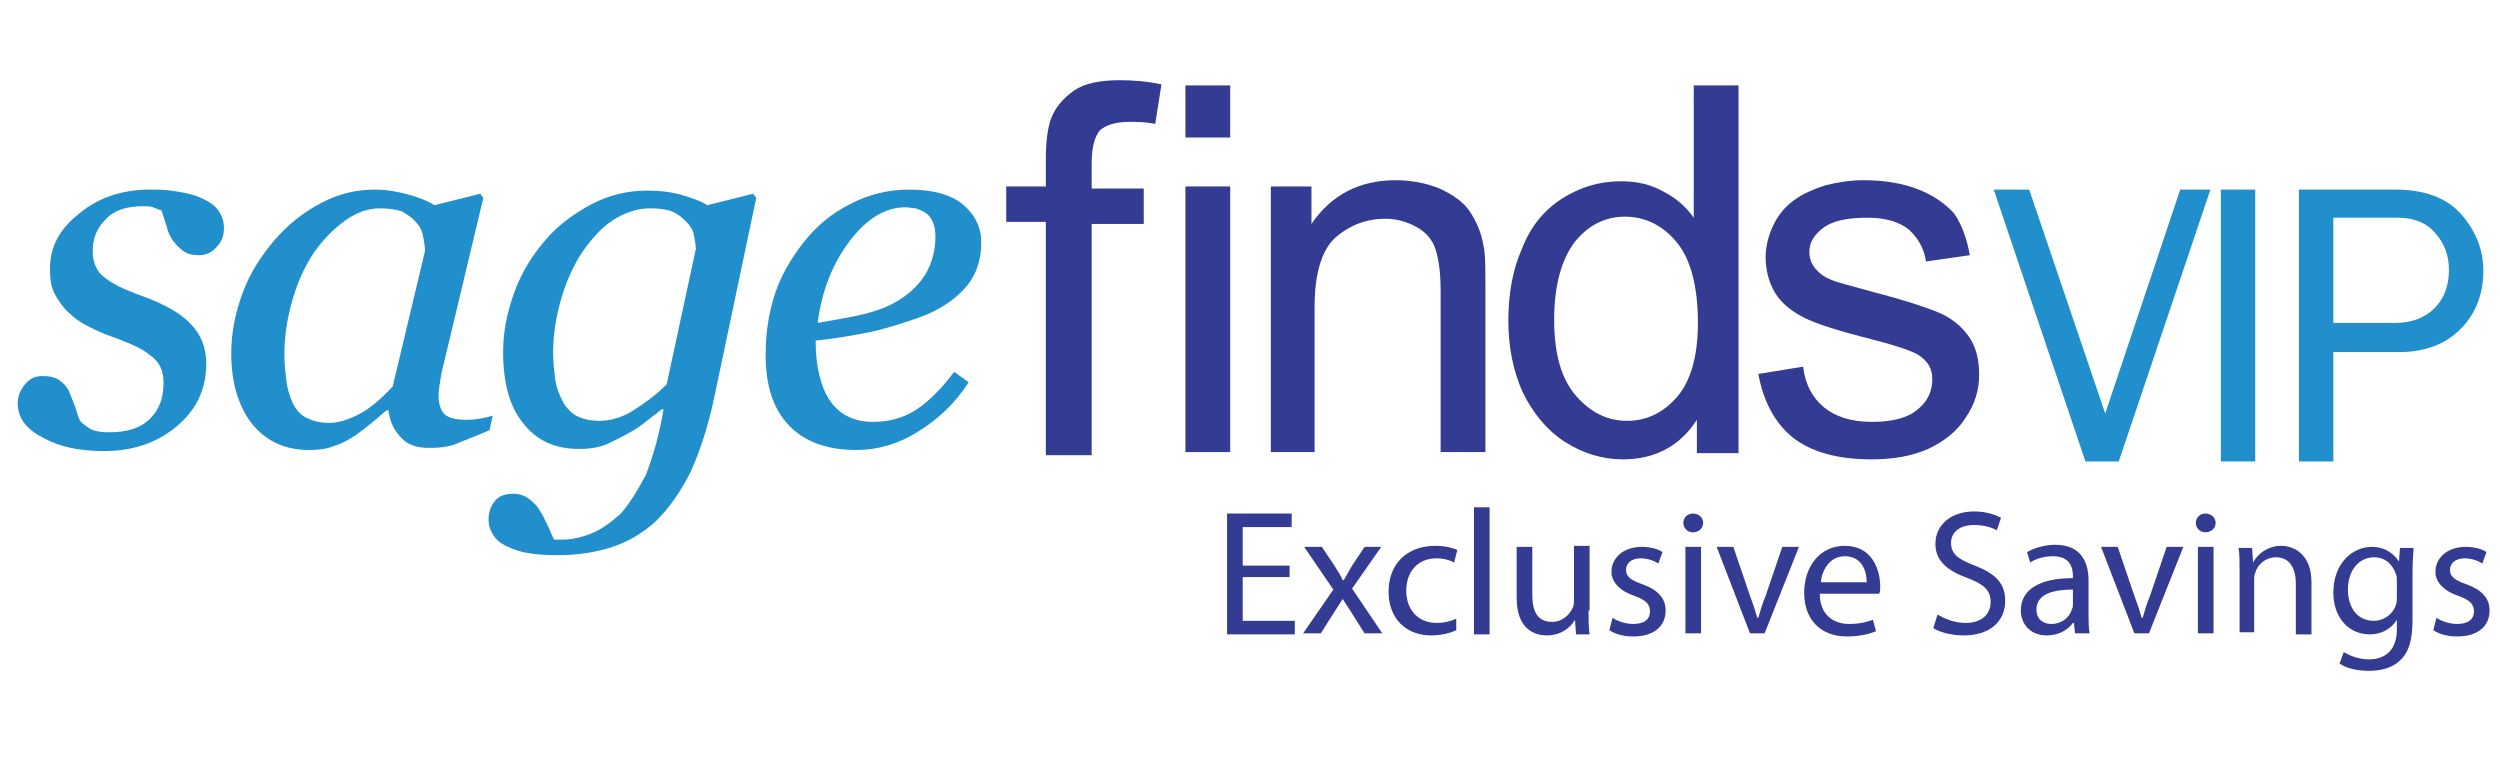
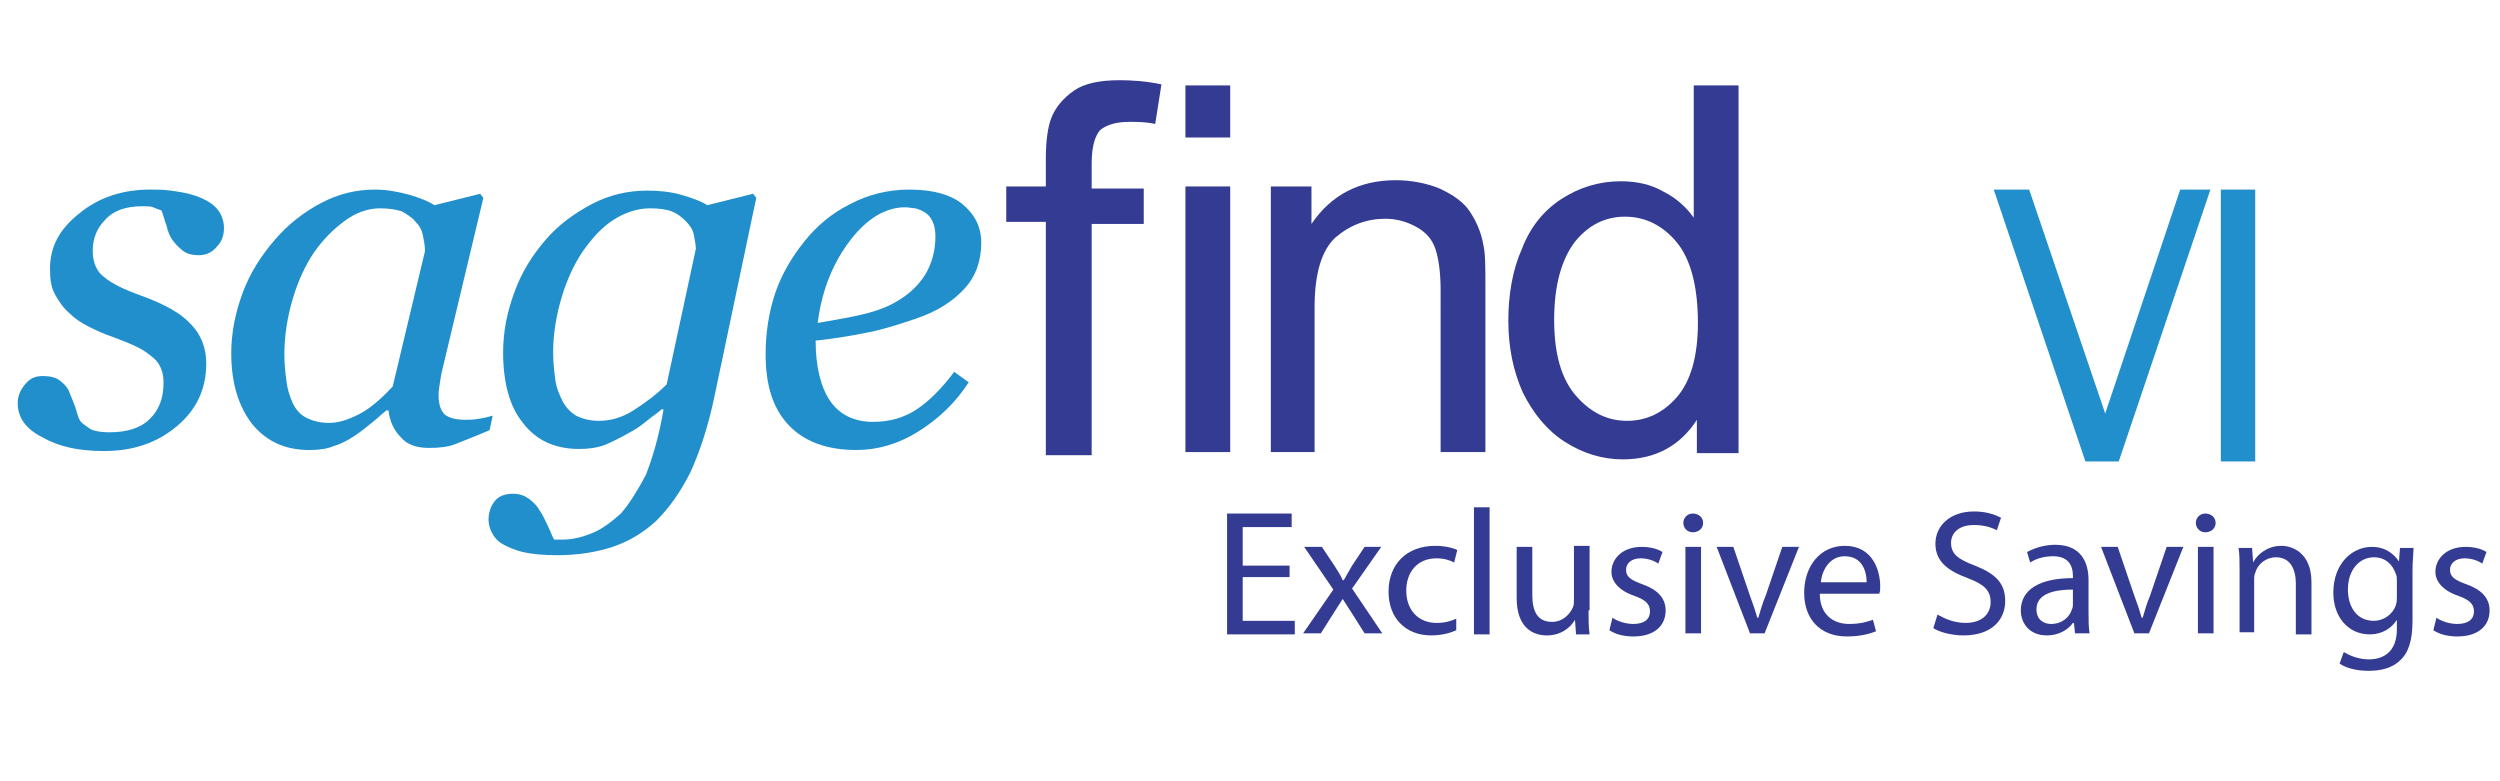
<svg xmlns="http://www.w3.org/2000/svg" version="1.1" id="Layer_1" x="0px" y="0px" viewBox="0 0 240 75" style="enable-background:new 0 0 240 75;" xml:space="preserve">
  <style type="text/css">
	.st0{fill:#218FCC;}
	.st1{fill:#333B92;}
</style>
  <g>
    <g>
      <path class="st0" d="M10,43.3c-2.4,0-4.3-0.4-5.9-1.3c-1.6-0.8-2.4-1.9-2.4-3.3c0-0.6,0.2-1.2,0.7-1.8c0.5-0.6,1-0.8,1.7-0.8    c0.6,0,1.2,0.1,1.6,0.4c0.4,0.3,0.7,0.6,0.9,1C6.8,38,7,38.5,7.2,39c0.2,0.6,0.3,1.1,0.5,1.4c0.2,0.3,0.6,0.5,1,0.8    c0.4,0.2,1,0.3,1.8,0.3c1.7,0,3-0.4,3.9-1.3c0.9-0.9,1.3-2,1.3-3.5c0-1.1-0.4-2-1.3-2.6c-0.8-0.7-2.1-1.2-3.7-1.8    c-0.6-0.2-1.3-0.5-2.1-0.9c-0.8-0.4-1.4-0.8-1.9-1.3c-0.6-0.5-1-1.1-1.4-1.8c-0.4-0.7-0.5-1.5-0.5-2.5c0-2.1,0.9-3.8,2.8-5.3    c1.8-1.5,4.1-2.3,6.8-2.3c0.6,0,1.3,0,2,0.1c0.7,0.1,1.5,0.2,2.4,0.5c0.8,0.3,1.4,0.6,1.9,1.1c0.5,0.5,0.8,1.2,0.8,2    c0,0.7-0.2,1.3-0.7,1.8c-0.4,0.5-1,0.8-1.7,0.8c-0.6,0-1.1-0.1-1.5-0.4c-0.4-0.3-0.7-0.6-1-1c-0.3-0.4-0.5-0.9-0.6-1.4    c-0.2-0.5-0.3-1-0.5-1.5c-0.3-0.1-0.6-0.2-0.8-0.3s-0.6-0.1-1-0.1c-1.6,0-2.8,0.4-3.6,1.3c-0.8,0.8-1.2,1.8-1.2,3    c0,1.1,0.4,2,1.1,2.5c0.7,0.6,1.9,1.2,3.6,1.8c2.2,0.8,3.8,1.7,4.7,2.7c1,1,1.5,2.3,1.5,3.8c0,2.4-0.9,4.4-2.8,6    S12.8,43.3,10,43.3z" />
      <path class="st0" d="M37.3,39.4h-0.2c-0.4,0.3-0.8,0.7-1.3,1.1c-0.5,0.4-1.1,0.9-1.7,1.3c-0.6,0.4-1.3,0.8-2,1    c-0.7,0.3-1.5,0.4-2.4,0.4c-2.3,0-4.1-0.8-5.5-2.5c-1.3-1.7-2-3.9-2-6.8c0-2,0.4-3.9,1.1-5.8c0.7-1.9,1.8-3.6,3.1-5.1    c1.2-1.4,2.7-2.6,4.4-3.5c1.7-0.9,3.4-1.3,5.2-1.3c1.1,0,2.2,0.2,3.3,0.5c1,0.3,1.8,0.6,2.4,1l4.4-1.1l0.3,0.4l-3.7,15.5    c-0.1,0.5-0.3,1.1-0.4,1.8c-0.1,0.7-0.2,1.2-0.2,1.6c0,0.9,0.2,1.5,0.6,1.9c0.4,0.3,1,0.5,2,0.5c0.3,0,0.7,0,1.3-0.1    s1-0.2,1.3-0.3L47,41.3c-1.4,0.6-2.5,1-3.2,1.3c-0.7,0.3-1.6,0.4-2.6,0.4c-1.2,0-2.1-0.3-2.7-1C37.8,41.3,37.4,40.4,37.3,39.4z     M40.8,24.1c0-0.5-0.1-1-0.2-1.5c-0.1-0.5-0.3-0.9-0.7-1.3c-0.3-0.4-0.8-0.7-1.3-1C38,20.1,37.3,20,36.5,20    c-1.2,0-2.3,0.4-3.4,1.2c-1.1,0.8-2.1,1.8-3,3.1c-0.8,1.2-1.5,2.7-2,4.4c-0.5,1.7-0.8,3.5-0.8,5.3c0,1,0.1,1.8,0.2,2.6    c0.1,0.8,0.3,1.4,0.6,2.1c0.3,0.6,0.7,1.1,1.3,1.4c0.6,0.3,1.3,0.5,2.2,0.5c0.9,0,1.8-0.3,2.8-0.8c1-0.5,2.1-1.4,3.3-2.7    L40.8,24.1z" />
      <path class="st0" d="M63.7,39.3l-0.2,0c-0.3,0.3-0.8,0.6-1.4,1.1c-0.6,0.5-1.2,0.9-1.8,1.2c-0.7,0.4-1.5,0.8-2.2,1.1    c-0.8,0.3-1.6,0.4-2.5,0.4c-2.3,0-4.1-0.8-5.4-2.5c-1.3-1.6-1.9-3.9-1.9-6.8c0-2,0.4-3.9,1.1-5.8c0.7-1.9,1.7-3.5,3-5    c1.2-1.4,2.7-2.5,4.4-3.4c1.7-0.9,3.5-1.3,5.3-1.3c1.2,0,2.2,0.1,3.3,0.4c1,0.3,1.9,0.6,2.5,1l4.4-1.1l0.3,0.4l-4,19    c-0.6,2.9-1.4,5.3-2.3,7.3c-1,2-2.1,3.5-3.3,4.7c-1.3,1.2-2.7,2-4.2,2.5c-1.5,0.5-3.3,0.8-5.3,0.8c-1.3,0-2.4-0.1-3.3-0.3    c-0.8-0.2-1.5-0.5-2-0.8s-0.8-0.7-1-1.1c-0.2-0.4-0.3-0.8-0.3-1.2c0-0.7,0.2-1.3,0.6-1.8c0.4-0.5,1-0.7,1.8-0.7    c0.6,0,1.1,0.2,1.5,0.5c0.4,0.3,0.8,0.7,1,1.1c0.3,0.4,0.5,0.9,0.8,1.5c0.3,0.6,0.4,1,0.6,1.3H54c0.9,0,1.8-0.2,2.8-0.6    c1-0.4,1.9-1.1,2.8-1.9c0.8-0.9,1.6-2.2,2.4-3.7C62.7,43.8,63.3,41.7,63.7,39.3z M66.8,23.9c0-0.4-0.1-0.9-0.2-1.4    c-0.1-0.5-0.4-0.9-0.8-1.3c-0.4-0.4-0.8-0.7-1.3-0.9c-0.5-0.2-1.2-0.3-2.1-0.3c-1.2,0-2.4,0.4-3.5,1.1c-1.1,0.7-2.1,1.8-3,3.1    c-0.8,1.2-1.5,2.7-2,4.4c-0.5,1.7-0.8,3.5-0.8,5.2c0,0.9,0.1,1.8,0.2,2.6c0.1,0.8,0.4,1.5,0.7,2.1s0.8,1.1,1.3,1.4    c0.6,0.3,1.3,0.5,2.2,0.5c1.1,0,2.2-0.3,3.3-1s2.2-1.5,3.2-2.5L66.8,23.9z" />
      <path class="st0" d="M94.2,23.3c0,1.7-0.5,3.2-1.6,4.4c-1.1,1.2-2.6,2.2-4.7,2.9c-1.5,0.5-3,1-4.5,1.3c-1.5,0.3-3.2,0.6-5.1,0.8    c0,2.5,0.5,4.5,1.4,5.8c0.9,1.3,2.3,2,4.1,2c1.6,0,3-0.4,4.2-1.2c1.2-0.8,2.4-2,3.6-3.6l1.4,1c-1.3,2-2.9,3.5-4.8,4.7    c-1.9,1.2-3.9,1.8-6,1.8c-2.8,0-5-0.8-6.5-2.4c-1.5-1.6-2.2-3.8-2.2-6.8c0-2,0.3-4,0.9-5.8c0.6-1.8,1.6-3.5,2.8-5    c1.2-1.5,2.6-2.7,4.4-3.6c1.7-0.9,3.6-1.4,5.7-1.4c2.3,0,4,0.5,5.1,1.4C93.6,20.6,94.2,21.8,94.2,23.3z M89.8,22.7    c0-0.6-0.1-1.1-0.3-1.5c-0.2-0.4-0.4-0.6-0.7-0.8c-0.3-0.2-0.6-0.3-0.9-0.4c-0.3,0-0.6-0.1-1-0.1c-1.9,0-3.7,1.1-5.3,3.2    c-1.6,2.1-2.7,4.7-3.1,7.9c1.1-0.2,2.4-0.4,3.8-0.7c1.4-0.3,2.6-0.7,3.5-1.2c1.3-0.7,2.3-1.6,3-2.7C89.4,25.4,89.8,24.2,89.8,22.7    z" />
    </g>
    <g>
      <path class="st1" d="M100.4,43.5V21.3h-3.8v-3.4h3.8v-2.7c0-1.7,0.2-3,0.5-3.8c0.4-1.1,1.2-2,2.2-2.7c1-0.7,2.5-1,4.4-1    c1.2,0,2.6,0.1,4,0.4l-0.6,3.8c-0.9-0.2-1.7-0.2-2.5-0.2c-1.3,0-2.2,0.3-2.8,0.8c-0.5,0.6-0.8,1.6-0.8,3.2v2.4h5v3.4h-5v22.2    H100.4z" />
      <path class="st1" d="M113.8,13.2v-5h4.3v5H113.8z M113.8,43.5V17.9h4.3v25.5H113.8z" />
      <path class="st1" d="M122,43.5V17.9h3.9v3.6c1.9-2.8,4.6-4.2,8.1-4.2c1.5,0,3,0.3,4.2,0.8c1.3,0.6,2.3,1.3,2.9,2.2    c0.6,0.9,1.1,2,1.3,3.2c0.2,0.8,0.2,2.2,0.2,4.2v15.7h-4.3V27.9c0-1.8-0.2-3.1-0.5-4c-0.3-0.9-0.9-1.6-1.8-2.1    c-0.9-0.5-1.9-0.8-3-0.8c-1.8,0-3.4,0.6-4.8,1.8c-1.3,1.2-2,3.4-2,6.7v13.9H122z" />
      <path class="st1" d="M162.9,43.5v-3.2c-1.6,2.5-4,3.8-7.1,3.8c-2,0-3.9-0.6-5.6-1.7c-1.7-1.1-3-2.7-4-4.7c-0.9-2-1.4-4.3-1.4-6.9    c0-2.5,0.4-4.9,1.3-6.9c0.8-2.1,2.1-3.7,3.8-4.8c1.7-1.1,3.6-1.7,5.7-1.7c1.5,0,2.9,0.3,4.1,1c1.2,0.6,2.2,1.5,2.9,2.5V8.2h4.3    v35.3H162.9z M149.2,30.7c0,3.3,0.7,5.7,2.1,7.3c1.4,1.6,3,2.4,4.9,2.4c1.9,0,3.5-0.8,4.8-2.3c1.3-1.5,2-3.9,2-7.1    c0-3.5-0.7-6.1-2-7.7s-3-2.5-5-2.5c-1.9,0-3.5,0.8-4.8,2.4C149.9,24.9,149.2,27.4,149.2,30.7z" />
-       <path class="st1" d="M168.8,35.9l4.3-0.7c0.2,1.7,0.9,3,2,3.9c1.1,0.9,2.6,1.4,4.6,1.4c2,0,3.5-0.4,4.4-1.2c1-0.8,1.4-1.8,1.4-2.9    c0-1-0.4-1.7-1.3-2.3c-0.6-0.4-2.1-0.9-4.4-1.5c-3.2-0.8-5.4-1.5-6.6-2.1c-1.2-0.6-2.2-1.4-2.8-2.4c-0.6-1-0.9-2.2-0.9-3.4    c0-1.1,0.3-2.2,0.8-3.2c0.5-1,1.2-1.8,2.1-2.4c0.7-0.5,1.6-0.9,2.8-1.3c1.2-0.3,2.4-0.5,3.7-0.5c2,0,3.8,0.3,5.3,0.9    s2.6,1.4,3.4,2.3c0.7,1,1.2,2.3,1.5,4l-4.2,0.6c-0.2-1.3-0.8-2.3-1.7-3.1c-0.9-0.7-2.2-1.1-3.9-1.1c-2,0-3.4,0.3-4.3,1    c-0.9,0.7-1.3,1.4-1.3,2.3c0,0.6,0.2,1.1,0.5,1.5c0.4,0.5,0.9,0.9,1.7,1.2c0.4,0.2,1.7,0.5,3.8,1.1c3.1,0.8,5.2,1.5,6.4,2    c1.2,0.5,2.2,1.3,2.9,2.3c0.7,1,1,2.2,1,3.7c0,1.4-0.4,2.8-1.3,4.1c-0.8,1.3-2.1,2.3-3.6,3c-1.6,0.7-3.4,1-5.4,1    c-3.3,0-5.8-0.7-7.6-2.1C170.4,40.6,169.3,38.6,168.8,35.9z" />
    </g>
    <g>
      <path class="st0" d="M212.2,18.2l-8.8,26.1h-3.2l-8.8-26.1h3.4l7.3,21.5l7.2-21.5H212.2z" />
      <path class="st0" d="M216.5,44.3h-3.3V18.2h3.3V44.3z" />
-       <path class="st0" d="M224,44.3h-3.3V18.2h9.2c2.9,0,5,0.8,6.4,2.4c1.4,1.6,2.1,3.4,2.1,5.4c0,2.2-0.7,4.1-2.2,5.6    c-1.5,1.5-3.5,2.2-5.9,2.2H224V44.3z M224,31h6c1.5,0,2.8-0.5,3.7-1.4c0.9-0.9,1.4-2.1,1.4-3.7c0-1.3-0.4-2.5-1.3-3.5    c-0.8-1-2.1-1.5-3.6-1.5H224V31z" />
    </g>
    <g>
      <path class="st1" d="M123.8,55.4h-4.5v4.2h5v1.3h-6.5V49.3h6.2v1.3h-4.7v3.7h4.5V55.4z" />
      <path class="st1" d="M126.9,52.5l1.2,1.8c0.3,0.5,0.6,0.9,0.8,1.4h0.1c0.3-0.5,0.5-0.9,0.8-1.4l1.2-1.8h1.6l-2.8,4l2.9,4.3h-1.7    l-1.2-1.9c-0.3-0.5-0.6-0.9-0.9-1.4h0c-0.3,0.5-0.6,0.9-0.9,1.4l-1.2,1.9h-1.7l2.9-4.2l-2.8-4.1H126.9z" />
      <path class="st1" d="M139.8,60.5c-0.4,0.2-1.3,0.5-2.4,0.5c-2.5,0-4.1-1.7-4.1-4.2c0-2.6,1.7-4.4,4.5-4.4c0.9,0,1.7,0.2,2.1,0.4    l-0.3,1.2c-0.4-0.2-0.9-0.4-1.7-0.4c-1.9,0-2.9,1.4-2.9,3.1c0,1.9,1.2,3.1,2.9,3.1c0.9,0,1.4-0.2,1.9-0.4L139.8,60.5z" />
      <path class="st1" d="M141.5,48.7h1.5v12.2h-1.5V48.7z" />
      <path class="st1" d="M152.5,58.6c0,0.9,0,1.6,0.1,2.3h-1.3l-0.1-1.4h0c-0.4,0.7-1.3,1.5-2.7,1.5c-1.3,0-2.9-0.7-2.9-3.6v-4.9h1.5    v4.6c0,1.6,0.5,2.6,1.9,2.6c1,0,1.7-0.7,2-1.4c0.1-0.2,0.1-0.5,0.1-0.8v-5.1h1.5V58.6z" />
      <path class="st1" d="M154.8,59.3c0.4,0.3,1.2,0.6,2,0.6c1.1,0,1.6-0.5,1.6-1.2c0-0.7-0.4-1.1-1.5-1.5c-1.5-0.5-2.2-1.4-2.2-2.3    c0-1.3,1.1-2.4,2.9-2.4c0.8,0,1.6,0.2,2,0.5l-0.4,1.1c-0.3-0.2-0.9-0.5-1.7-0.5c-0.9,0-1.4,0.5-1.4,1.1c0,0.7,0.5,1,1.6,1.4    c1.4,0.5,2.2,1.3,2.2,2.5c0,1.5-1.1,2.5-3.1,2.5c-0.9,0-1.7-0.2-2.3-0.6L154.8,59.3z" />
      <path class="st1" d="M163.5,50.2c0,0.5-0.4,0.9-1,0.9c-0.5,0-0.9-0.4-0.9-0.9c0-0.5,0.4-0.9,0.9-0.9    C163.1,49.3,163.5,49.7,163.5,50.2z M161.8,60.8v-8.3h1.5v8.3H161.8z" />
      <path class="st1" d="M166.4,52.5l1.6,4.7c0.3,0.8,0.5,1.4,0.7,2.1h0.1c0.2-0.7,0.4-1.4,0.7-2.1l1.6-4.7h1.6l-3.3,8.3H168l-3.2-8.3    H166.4z" />
      <path class="st1" d="M174.7,57c0,2,1.3,2.9,2.8,2.9c1.1,0,1.7-0.2,2.3-0.4l0.3,1.1c-0.5,0.2-1.4,0.5-2.8,0.5    c-2.6,0-4.1-1.7-4.1-4.2c0-2.5,1.5-4.5,3.9-4.5c2.7,0,3.4,2.4,3.4,3.9c0,0.3,0,0.5-0.1,0.7H174.7z M179.2,55.9    c0-1-0.4-2.5-2.1-2.5c-1.5,0-2.2,1.4-2.3,2.5H179.2z" />
      <path class="st1" d="M186,59c0.7,0.4,1.6,0.8,2.7,0.8c1.5,0,2.4-0.8,2.4-2c0-1.1-0.6-1.7-2.2-2.3c-1.9-0.7-3.1-1.6-3.1-3.3    c0-1.8,1.5-3.1,3.7-3.1c1.2,0,2,0.3,2.6,0.6l-0.4,1.2c-0.4-0.2-1.1-0.5-2.2-0.5c-1.6,0-2.2,0.9-2.2,1.7c0,1.1,0.7,1.6,2.3,2.2    c2,0.8,2.9,1.7,2.9,3.4c0,1.8-1.3,3.3-4,3.3c-1.1,0-2.3-0.3-2.9-0.7L186,59z" />
      <path class="st1" d="M199.2,60.8l-0.1-1h-0.1c-0.5,0.7-1.4,1.2-2.5,1.2c-1.7,0-2.5-1.2-2.5-2.4c0-2,1.8-3.1,5-3.1v-0.2    c0-0.7-0.2-1.9-1.9-1.9c-0.8,0-1.6,0.2-2.2,0.6l-0.3-1c0.7-0.4,1.7-0.7,2.7-0.7c2.5,0,3.2,1.7,3.2,3.4v3.1c0,0.7,0,1.4,0.1,2    H199.2z M199,56.6c-1.6,0-3.5,0.3-3.5,1.9c0,1,0.7,1.4,1.4,1.4c1.1,0,1.8-0.7,2-1.4c0.1-0.2,0.1-0.3,0.1-0.5V56.6z" />
      <path class="st1" d="M203.3,52.5l1.6,4.7c0.3,0.8,0.5,1.4,0.7,2.1h0.1c0.2-0.7,0.4-1.4,0.7-2.1l1.6-4.7h1.6l-3.3,8.3h-1.4    l-3.2-8.3H203.3z" />
      <path class="st1" d="M212.7,50.2c0,0.5-0.4,0.9-1,0.9c-0.5,0-0.9-0.4-0.9-0.9c0-0.5,0.4-0.9,0.9-0.9    C212.3,49.3,212.7,49.7,212.7,50.2z M211,60.8v-8.3h1.5v8.3H211z" />
      <path class="st1" d="M215,54.8c0-0.9,0-1.6-0.1-2.2h1.3l0.1,1.4h0c0.4-0.8,1.4-1.6,2.7-1.6c1.1,0,2.9,0.7,2.9,3.5v5h-1.5V56    c0-1.3-0.5-2.5-1.9-2.5c-1,0-1.8,0.7-2,1.5c-0.1,0.2-0.1,0.4-0.1,0.7v5H215V54.8z" />
      <path class="st1" d="M231.7,52.5c0,0.6-0.1,1.3-0.1,2.3v4.8c0,1.9-0.4,3.1-1.2,3.8c-0.8,0.8-2,1-3,1c-1,0-2.1-0.2-2.8-0.7l0.4-1.1    c0.5,0.3,1.4,0.7,2.4,0.7c1.5,0,2.7-0.8,2.7-2.9v-0.9h0c-0.5,0.8-1.4,1.4-2.6,1.4c-2.1,0-3.5-1.7-3.5-4c0-2.8,1.8-4.4,3.7-4.4    c1.4,0,2.2,0.8,2.6,1.4h0l0.1-1.3H231.7z M230.1,55.8c0-0.3,0-0.5-0.1-0.7c-0.3-0.9-1-1.6-2.1-1.6c-1.4,0-2.5,1.2-2.5,3.1    c0,1.6,0.8,3,2.5,3c0.9,0,1.8-0.6,2.1-1.5c0.1-0.3,0.1-0.5,0.1-0.8V55.8z" />
      <path class="st1" d="M233.9,59.3c0.4,0.3,1.2,0.6,2,0.6c1.1,0,1.6-0.5,1.6-1.2c0-0.7-0.4-1.1-1.5-1.5c-1.5-0.5-2.2-1.4-2.2-2.3    c0-1.3,1.1-2.4,2.9-2.4c0.8,0,1.6,0.2,2,0.5l-0.4,1.1c-0.3-0.2-0.9-0.5-1.7-0.5c-0.9,0-1.4,0.5-1.4,1.1c0,0.7,0.5,1,1.6,1.4    c1.4,0.5,2.2,1.3,2.2,2.5c0,1.5-1.1,2.5-3.1,2.5c-0.9,0-1.7-0.2-2.3-0.6L233.9,59.3z" />
    </g>
  </g>
</svg>